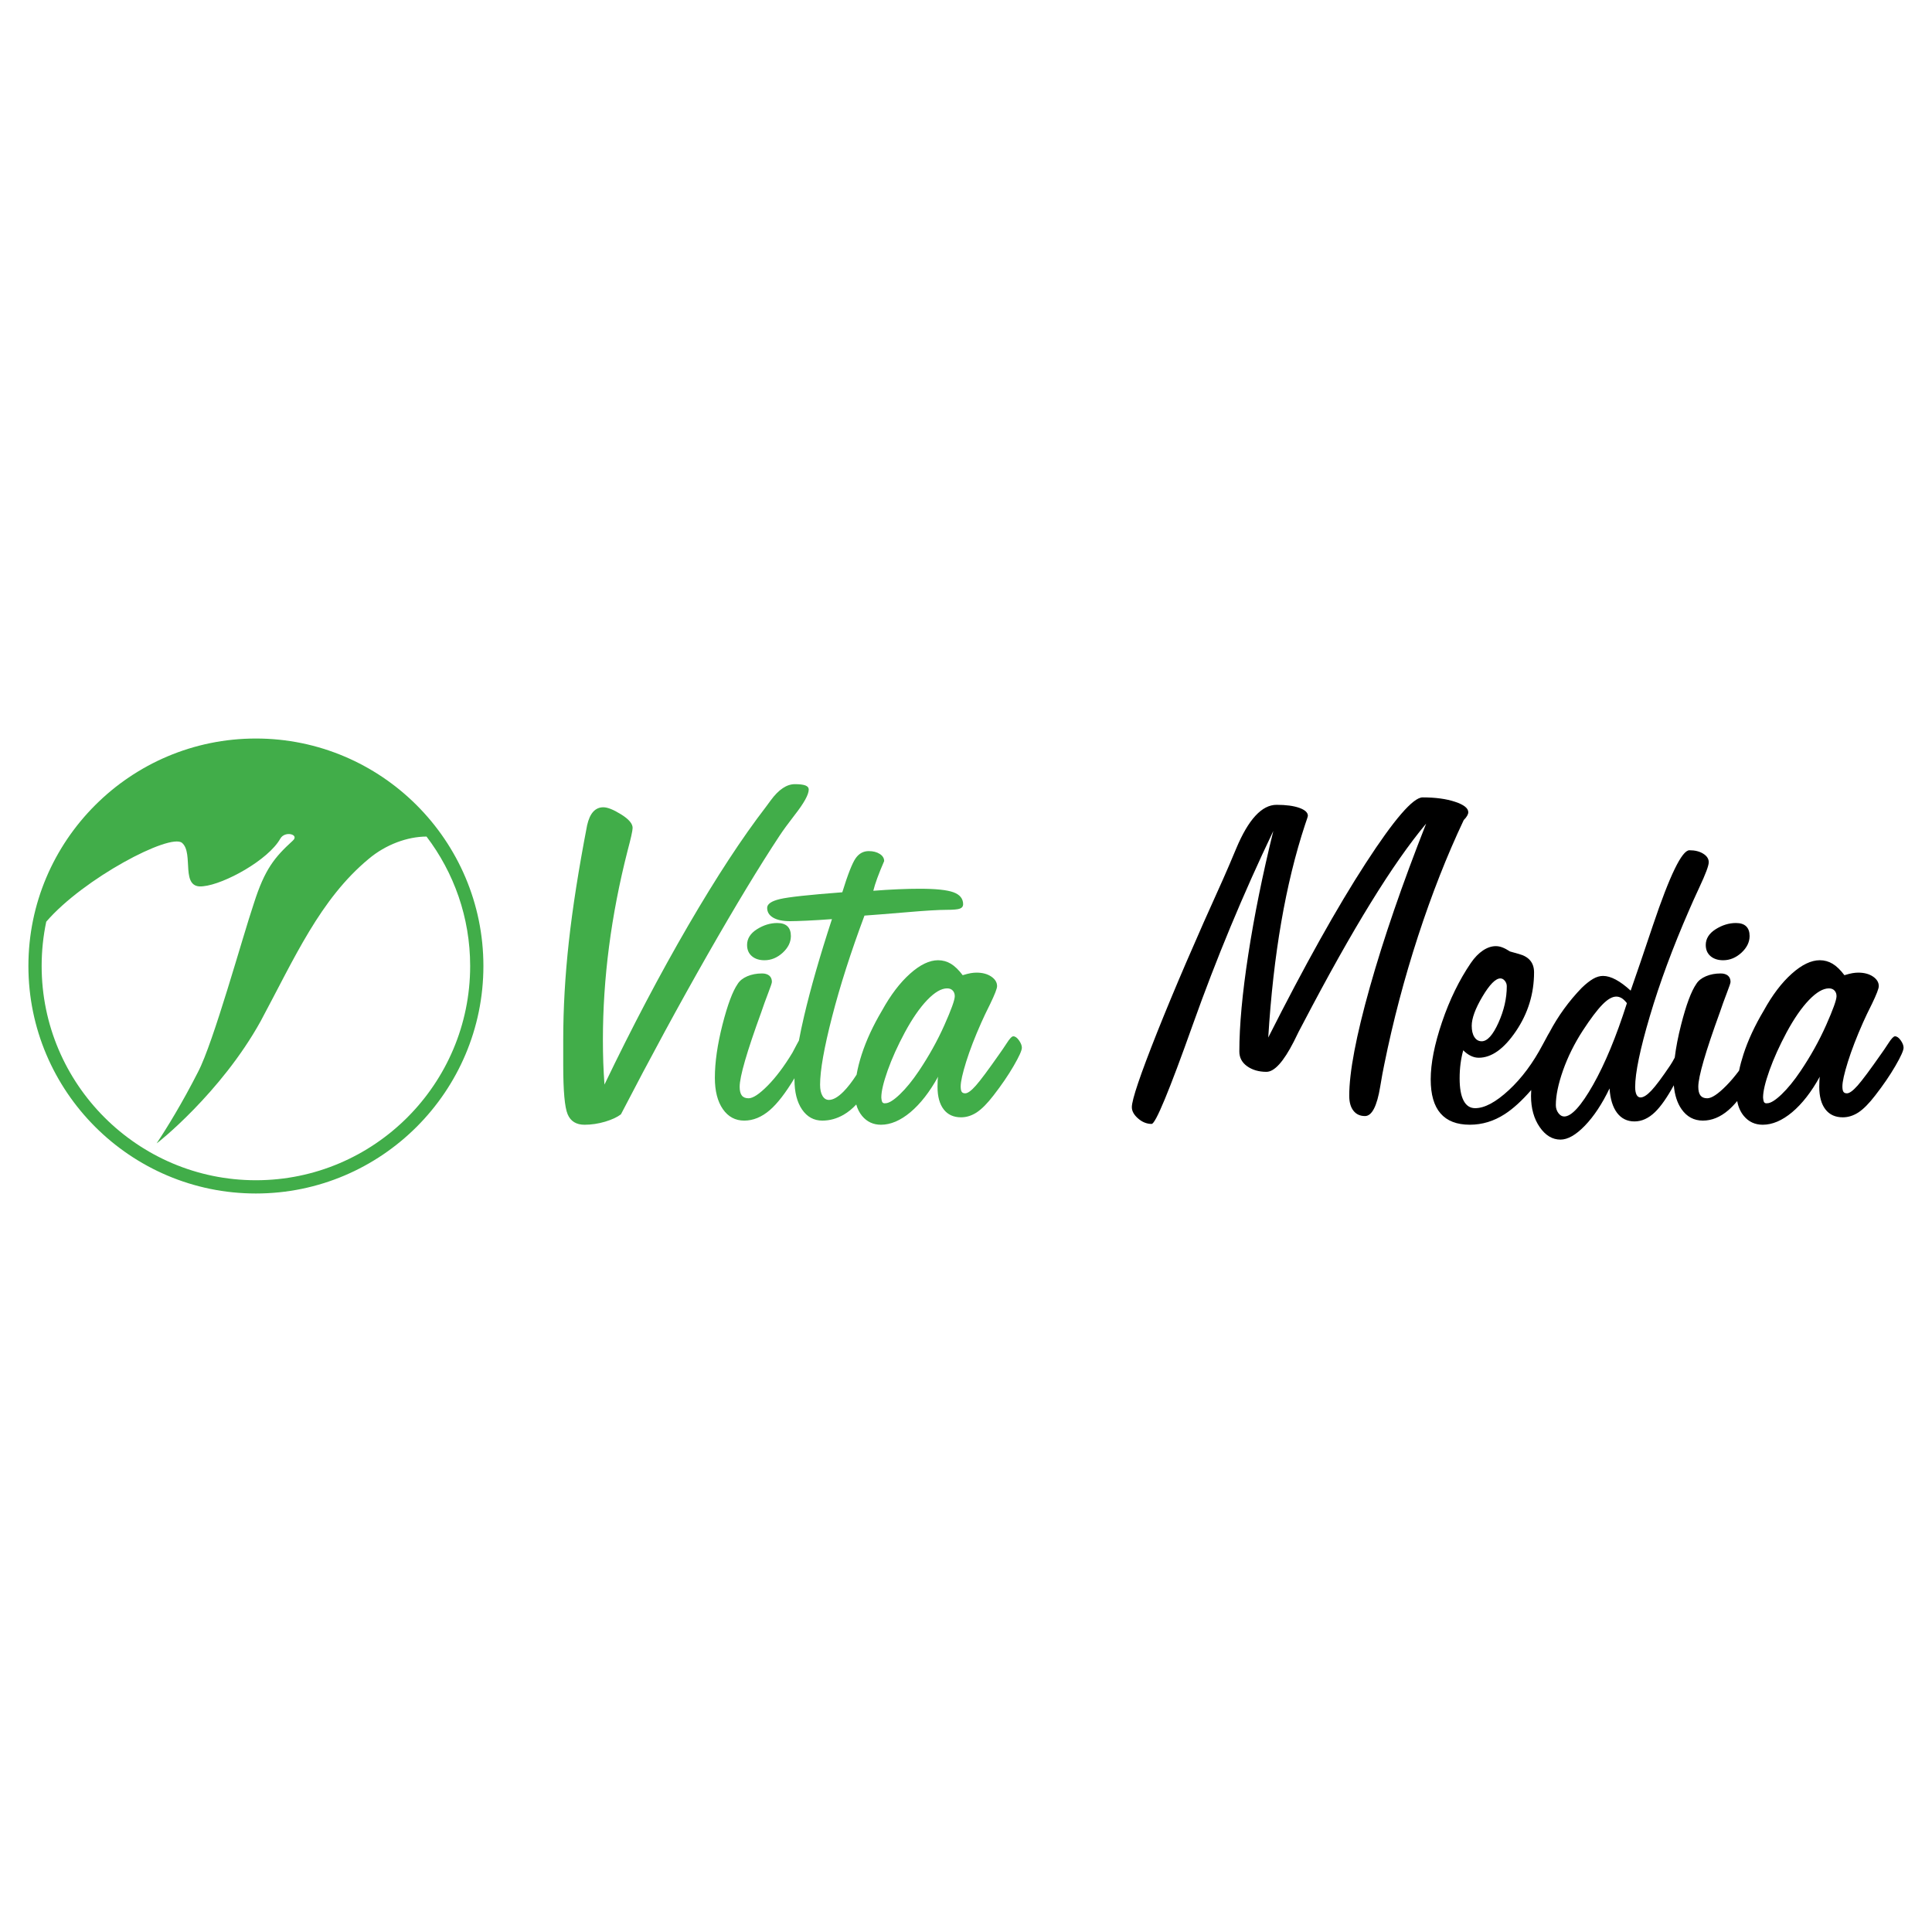
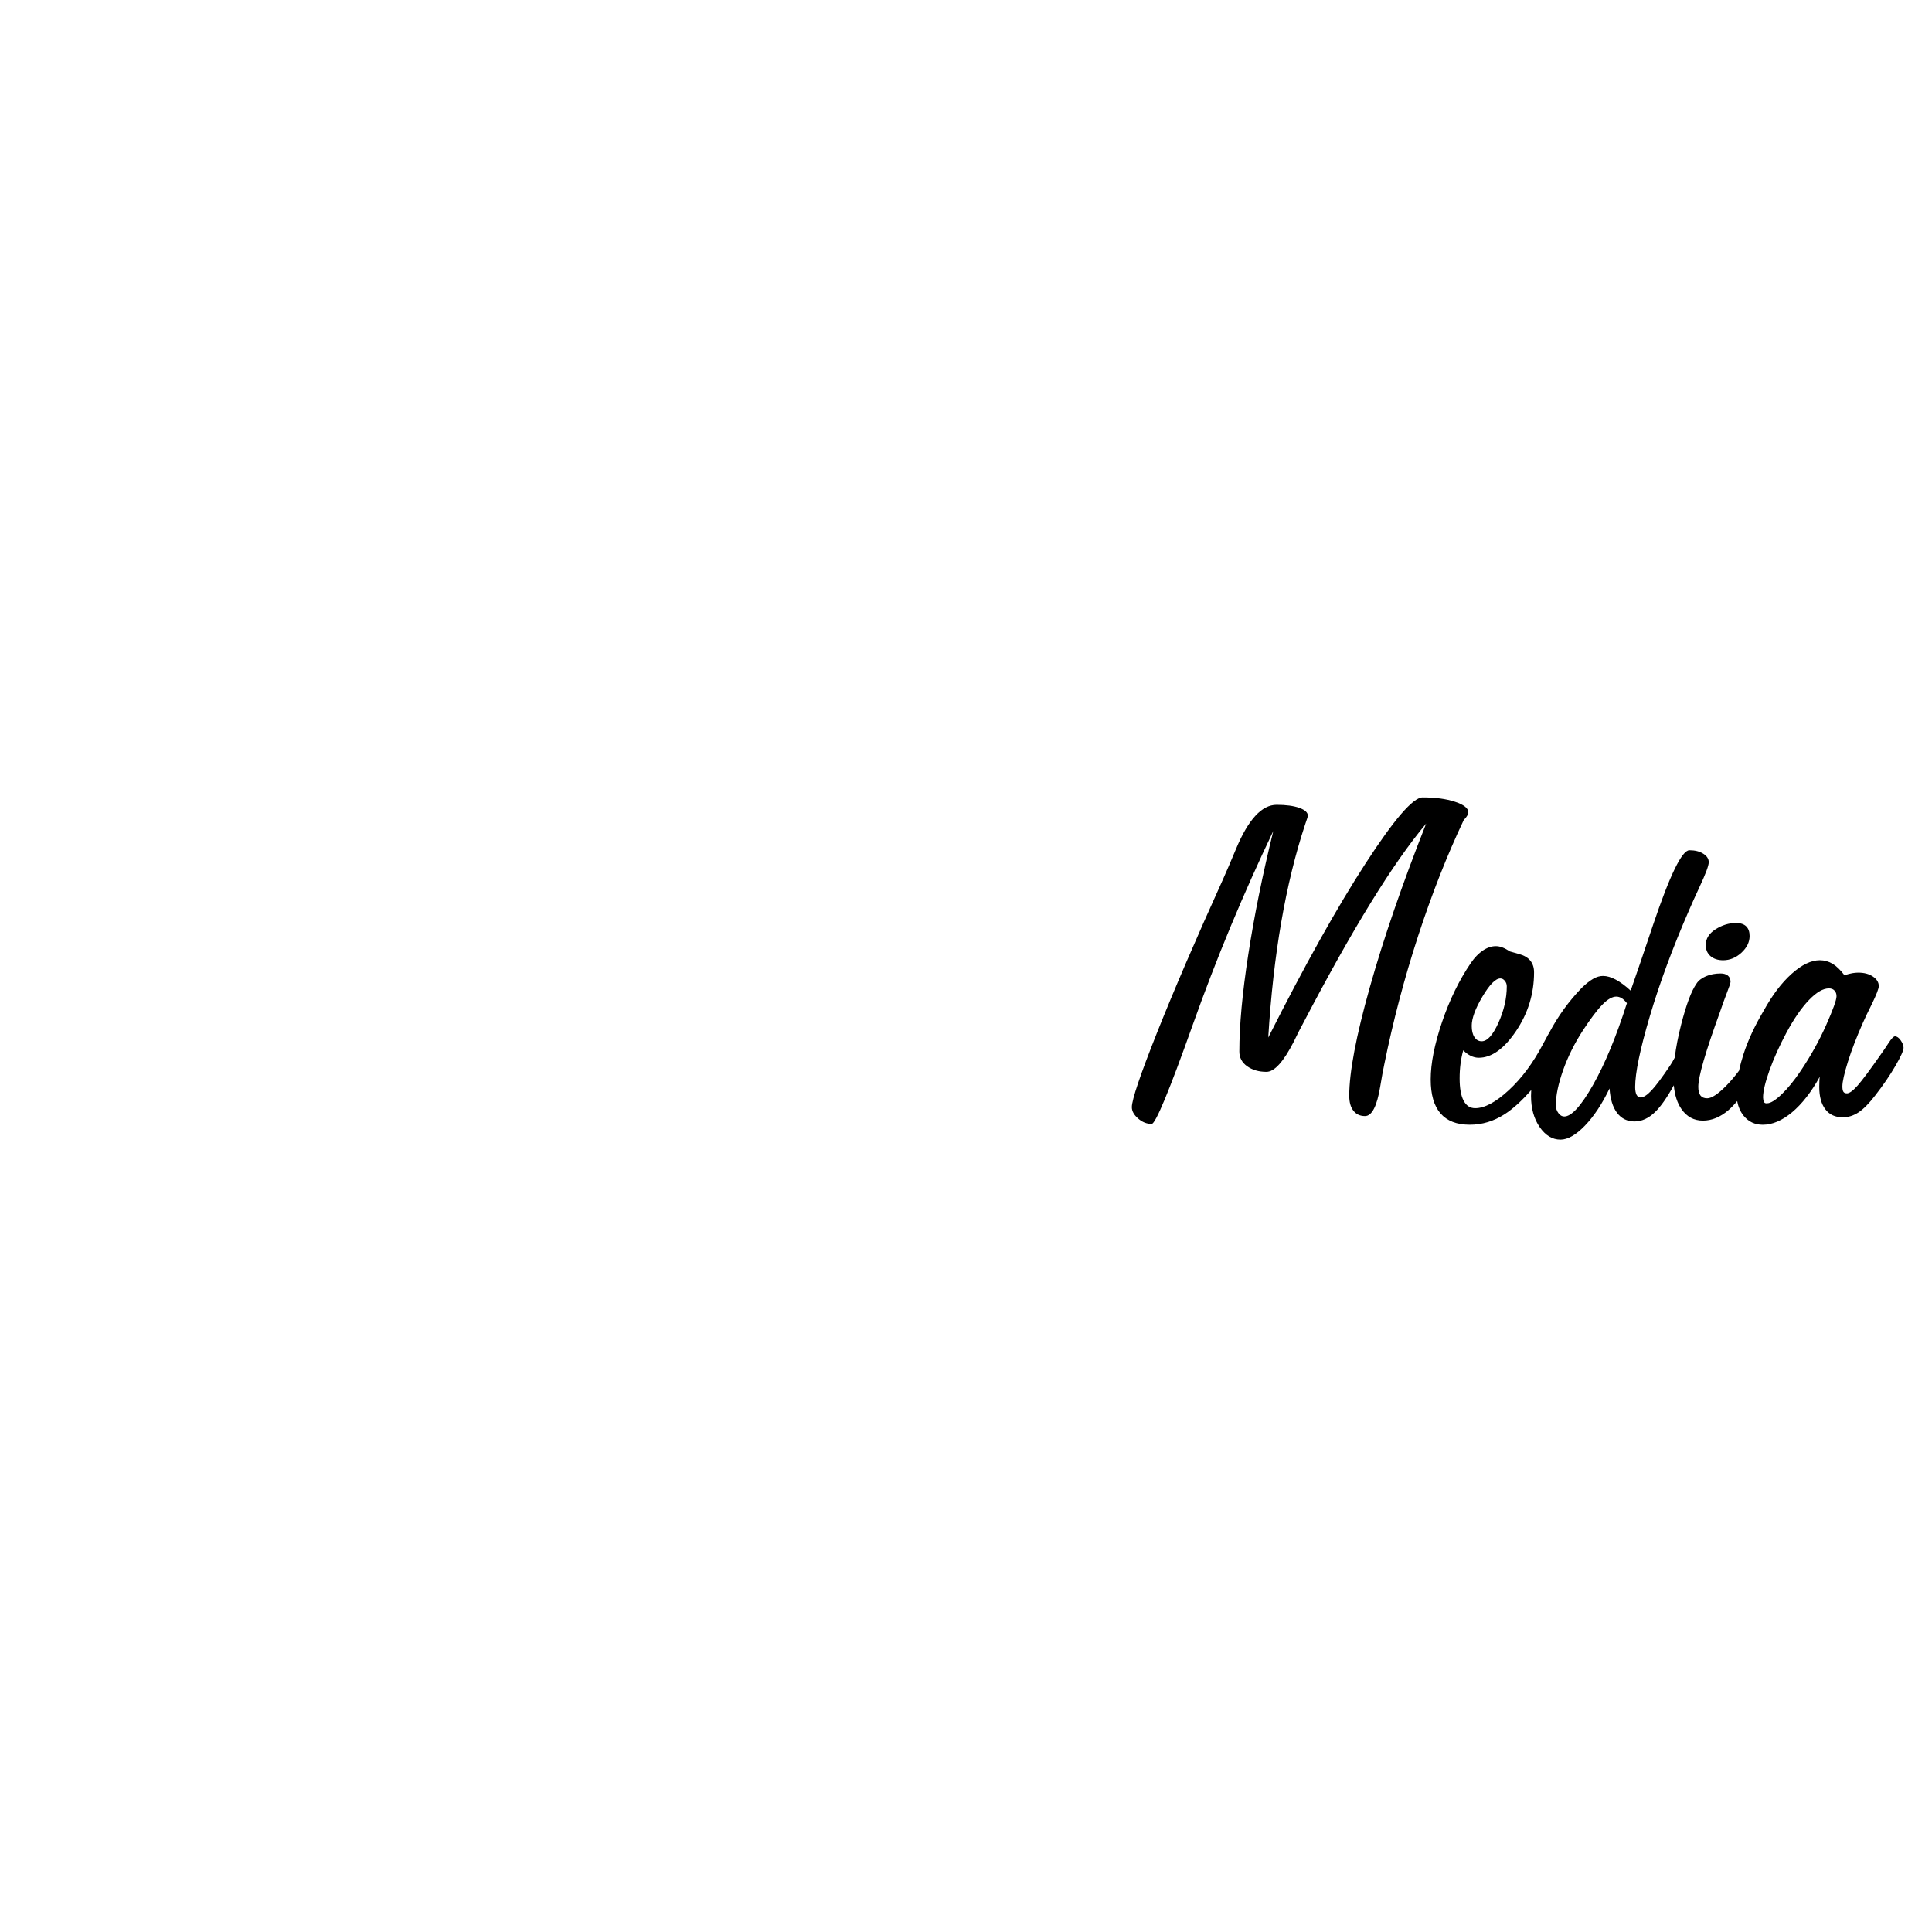
<svg xmlns="http://www.w3.org/2000/svg" version="1.0" id="Layer_1" x="0px" y="0px" width="192.756px" height="192.756px" viewBox="0 0 192.756 192.756" enable-background="new 0 0 192.756 192.756" xml:space="preserve">
  <g>
    <polygon fill-rule="evenodd" clip-rule="evenodd" fill="#FFFFFF" points="0,0 192.756,0 192.756,192.756 0,192.756 0,0  " />
-     <path fill-rule="evenodd" clip-rule="evenodd" fill="#41AD49" d="M60.308,108.209c2.768-5.764,5.558-11.059,8.366-15.887   c2.811-4.825,5.383-8.753,7.712-11.778c0.117-0.168,0.285-0.399,0.506-0.687c0.792-1.081,1.596-1.621,2.406-1.621   c0.473,0,0.82,0.041,1.05,0.125c0.227,0.086,0.34,0.221,0.34,0.405c0,0.508-0.473,1.362-1.415,2.562   c-0.642,0.829-1.142,1.514-1.498,2.054c-1.989,3.011-4.386,6.97-7.191,11.882c-2.802,4.911-5.681,10.215-8.634,15.913   c-0.374,0.287-0.902,0.531-1.586,0.736c-0.685,0.201-1.366,0.303-2.041,0.303c-0.829,0-1.391-0.346-1.686-1.039   c-0.296-0.693-0.443-2.324-0.443-4.895v-2.553c0-3.123,0.186-6.377,0.558-9.756c0.371-3.378,0.979-7.254,1.824-11.632   c0.137-0.607,0.339-1.059,0.609-1.354c0.27-0.297,0.608-0.445,1.013-0.445c0.423,0,1.013,0.238,1.774,0.711   c0.761,0.474,1.145,0.922,1.145,1.346c0,0.27-0.172,1.037-0.51,2.305c-1.639,6.425-2.455,12.704-2.455,18.841   c0,0.779,0.012,1.535,0.037,2.27C60.218,106.752,60.255,107.482,60.308,108.209L60.308,108.209z M94.215,102.291   c-0.697,1.561-1.547,3.082-2.544,4.568c-0.645,0.959-1.277,1.736-1.897,2.326c-0.62,0.592-1.098,0.887-1.436,0.887   c-0.135,0.018-0.233-0.014-0.292-0.088c-0.062-0.076-0.098-0.24-0.117-0.496c0-0.607,0.215-1.504,0.635-2.693   c0.423-1.189,0.991-2.451,1.707-3.785c0.746-1.381,1.491-2.461,2.237-3.238c0.746-0.775,1.409-1.162,1.985-1.162   c0.237,0,0.424,0.07,0.559,0.215c0.138,0.145,0.206,0.332,0.206,0.566C95.258,99.764,94.912,100.73,94.215,102.291L94.215,102.291z    M93.552,107.801c-0.009,0.152-0.015,0.361-0.015,0.629c0,0.973,0.206,1.723,0.614,2.252s0.985,0.793,1.734,0.793   c0.542,0,1.064-0.166,1.567-0.494c0.501-0.332,1.057-0.891,1.67-1.688c0.798-1.029,1.47-2.012,2.014-2.951   c0.543-0.936,0.816-1.539,0.816-1.809c0-0.221-0.096-0.467-0.289-0.738c-0.189-0.27-0.38-0.402-0.57-0.402   c-0.142,0-0.359,0.229-0.65,0.688c-0.279,0.426-0.522,0.783-0.73,1.072c-1.105,1.58-1.888,2.633-2.348,3.152   c-0.458,0.518-0.813,0.777-1.065,0.777c-0.166,0-0.283-0.051-0.35-0.152s-0.102-0.279-0.102-0.537c0-0.473,0.185-1.297,0.549-2.467   c0.369-1.172,0.869-2.469,1.505-3.895c0.214-0.494,0.519-1.123,0.898-1.885c0.451-0.934,0.679-1.52,0.679-1.758   c0-0.373-0.193-0.691-0.577-0.953c-0.387-0.263-0.878-0.395-1.476-0.395c-0.185,0-0.378,0.018-0.577,0.052   c-0.203,0.034-0.466,0.103-0.801,0.204c-0.393-0.523-0.785-0.903-1.175-1.14c-0.396-0.235-0.823-0.353-1.28-0.353   c-0.862,0-1.795,0.447-2.799,1.346c-1.003,0.895-1.937,2.121-2.796,3.678c-0.893,1.504-1.565,2.959-2.022,4.363   c-0.228,0.703-0.4,1.383-0.514,2.035c-0.449,0.695-0.881,1.254-1.3,1.68c-0.555,0.559-1.04,0.834-1.46,0.834   c-0.267,0-0.482-0.133-0.642-0.404s-0.239-0.643-0.239-1.115c0-1.42,0.399-3.68,1.197-6.775c0.795-3.094,1.875-6.458,3.232-10.095   c0.967-0.068,2.378-0.181,4.235-0.337c1.854-0.16,3.17-0.238,3.953-0.238c0.694,0,1.145-0.042,1.348-0.128   c0.203-0.08,0.307-0.224,0.307-0.423c0-0.568-0.325-0.97-0.97-1.203s-1.765-0.35-3.358-0.35c-0.644,0-1.362,0.015-2.151,0.05   c-0.789,0.032-1.618,0.084-2.483,0.152c0.168-0.697,0.528-1.685,1.083-2.962c0-0.288-0.147-0.528-0.442-0.715   c-0.292-0.186-0.657-0.281-1.096-0.281c-0.534,0-0.973,0.238-1.307,0.715c-0.334,0.477-0.78,1.606-1.332,3.393   c-3.302,0.251-5.377,0.476-6.225,0.678c-0.844,0.201-1.271,0.493-1.271,0.877c0,0.417,0.2,0.743,0.599,0.976   c0.402,0.237,0.964,0.352,1.694,0.352c0.353,0,0.905-0.018,1.651-0.051c0.746-0.034,1.587-0.084,2.52-0.154   c-1.206,3.689-2.129,6.908-2.774,9.656c-0.207,0.885-0.382,1.705-0.522,2.459c-0.07,0.113-0.143,0.248-0.223,0.406   c-0.184,0.354-0.329,0.623-0.426,0.807c-0.816,1.35-1.636,2.443-2.465,3.283c-0.834,0.844-1.47,1.264-1.909,1.264   c-0.303,0-0.531-0.092-0.675-0.279c-0.144-0.188-0.214-0.477-0.214-0.869c0-1.016,0.718-3.496,2.154-7.436l0.328-0.943   c0.102-0.27,0.228-0.611,0.381-1.018c0.236-0.611,0.353-0.967,0.353-1.068c0-0.271-0.089-0.48-0.264-0.627   c-0.178-0.143-0.417-0.215-0.721-0.215c-0.54,0-1.028,0.094-1.467,0.279c-0.439,0.188-0.758,0.441-0.96,0.764   c-0.507,0.729-1.013,2.086-1.52,4.07c-0.503,1.986-0.758,3.748-0.758,5.293c0,1.324,0.267,2.367,0.798,3.131   c0.531,0.762,1.24,1.145,2.133,1.145c0.894,0,1.743-0.352,2.554-1.049c0.749-0.646,1.568-1.705,2.458-3.18c0,0.049,0,0.094,0,0.143   c0,1.252,0.255,2.246,0.758,2.982c0.506,0.734,1.178,1.104,2.022,1.104c0.74,0,1.445-0.197,2.121-0.584   c0.452-0.262,0.873-0.604,1.263-1.025c0.118,0.436,0.314,0.818,0.584,1.146c0.482,0.58,1.111,0.875,1.884,0.875   c0.96,0,1.939-0.418,2.934-1.248c0.994-0.836,1.918-2.014,2.762-3.545C93.573,107.525,93.558,107.65,93.552,107.801L93.552,107.801   z M76.27,95.804c-0.519,0-0.939-0.137-1.255-0.407c-0.319-0.272-0.479-0.645-0.479-1.119c0-0.626,0.325-1.148,0.979-1.564   c0.654-0.414,1.332-0.625,2.035-0.625c0.454,0,0.792,0.112,1.019,0.332c0.224,0.221,0.337,0.545,0.337,0.967   c0,0.61-0.273,1.166-0.816,1.666C77.546,95.552,76.939,95.804,76.27,95.804L76.27,95.804z" />
    <path fill-rule="evenodd" clip-rule="evenodd" d="M127.039,82.907c-3.008,6.287-5.685,12.73-8.035,19.329   c-2.348,6.6-3.717,9.898-4.104,9.898c-0.491,0-0.942-0.182-1.356-0.547c-0.414-0.361-0.62-0.736-0.62-1.127   c0-0.744,0.841-3.227,2.52-7.453c1.683-4.225,3.873-9.319,6.578-15.284c0.353-0.793,0.794-1.815,1.315-3.067   c1.216-2.906,2.561-4.359,4.03-4.359c0.948,0,1.699,0.103,2.268,0.304c0.564,0.204,0.851,0.465,0.851,0.787   c0,0.067-0.096,0.362-0.279,0.885c-1.942,5.882-3.167,12.962-3.674,21.242c3.631-7.193,6.865-12.984,9.714-17.376   c2.845-4.389,4.741-6.583,5.687-6.583c1.283,0,2.363,0.146,3.241,0.44c0.881,0.293,1.316,0.64,1.316,1.042   c0,0.1-0.037,0.218-0.113,0.352c-0.077,0.135-0.19,0.277-0.341,0.428c-1.673,3.532-3.191,7.399-4.561,11.598   c-1.368,4.199-2.489,8.461-3.367,12.785c-0.119,0.559-0.255,1.293-0.405,2.207c-0.321,1.961-0.831,2.941-1.519,2.941   c-0.491,0-0.878-0.178-1.154-0.535c-0.279-0.354-0.417-0.854-0.417-1.494c0-2.348,0.684-5.953,2.05-10.809   c1.369-4.86,3.241-10.305,5.623-16.341c-1.67,1.997-3.512,4.629-5.524,7.898c-2.02,3.271-4.282,7.302-6.792,12.103   c-0.236,0.424-0.531,1.008-0.888,1.75c-1.027,2.01-1.936,3.016-2.73,3.016c-0.758,0-1.399-0.186-1.922-0.555   c-0.524-0.373-0.782-0.863-0.782-1.473c0-2.584,0.295-5.811,0.891-9.671C125.133,91.378,125.965,87.27,127.039,82.907   L127.039,82.907z M182.188,102.291c-0.697,1.561-1.544,3.082-2.545,4.568c-0.644,0.959-1.279,1.736-1.896,2.326   c-0.62,0.592-1.099,0.887-1.437,0.887c-0.135,0.018-0.233-0.014-0.294-0.088c-0.059-0.076-0.096-0.24-0.114-0.496   c0-0.607,0.212-1.504,0.636-2.693s0.994-2.451,1.706-3.785c0.746-1.381,1.491-2.461,2.237-3.238   c0.746-0.775,1.409-1.162,1.989-1.162c0.236,0,0.421,0.07,0.556,0.215c0.138,0.145,0.205,0.332,0.205,0.566   C183.23,99.764,182.881,100.73,182.188,102.291L182.188,102.291z M181.524,107.801c-0.009,0.152-0.016,0.361-0.016,0.629   c0,0.973,0.206,1.723,0.614,2.252s0.985,0.793,1.733,0.793c0.544,0,1.065-0.166,1.568-0.494c0.501-0.332,1.056-0.891,1.667-1.688   c0.801-1.029,1.473-2.012,2.017-2.951c0.543-0.936,0.812-1.539,0.812-1.809c0-0.221-0.095-0.467-0.285-0.738   c-0.19-0.27-0.38-0.402-0.573-0.402c-0.139,0-0.356,0.229-0.651,0.688c-0.276,0.426-0.519,0.783-0.728,1.072   c-1.104,1.58-1.887,2.633-2.348,3.152c-0.46,0.518-0.816,0.777-1.064,0.777c-0.169,0-0.282-0.051-0.351-0.152   c-0.067-0.102-0.104-0.279-0.104-0.537c0-0.473,0.187-1.297,0.552-2.467c0.369-1.172,0.869-2.469,1.501-3.895   c0.218-0.494,0.519-1.123,0.902-1.885c0.451-0.934,0.676-1.52,0.676-1.758c0-0.373-0.19-0.691-0.574-0.953   c-0.387-0.263-0.878-0.395-1.479-0.395c-0.181,0-0.375,0.018-0.574,0.052c-0.202,0.034-0.47,0.103-0.801,0.204   c-0.394-0.523-0.786-0.903-1.179-1.14c-0.393-0.235-0.819-0.353-1.279-0.353c-0.859,0-1.793,0.447-2.797,1.346   c-1.003,0.895-1.936,2.121-2.792,3.678c-0.896,1.504-1.572,2.959-2.026,4.363c-0.181,0.559-0.327,1.1-0.437,1.627   c-0.422,0.566-0.844,1.064-1.27,1.496c-0.831,0.844-1.467,1.264-1.909,1.264c-0.304,0-0.527-0.092-0.672-0.279   s-0.218-0.477-0.218-0.869c0-1.016,0.721-3.496,2.154-7.436l0.328-0.943c0.102-0.27,0.23-0.611,0.381-1.018   c0.236-0.611,0.354-0.967,0.354-1.068c0-0.271-0.09-0.48-0.262-0.627c-0.181-0.143-0.42-0.215-0.724-0.215   c-0.541,0-1.031,0.094-1.468,0.279c-0.438,0.188-0.761,0.441-0.96,0.764c-0.507,0.729-1.01,2.086-1.517,4.07   c-0.299,1.172-0.512,2.266-0.635,3.281c-0.163,0.311-0.314,0.57-0.455,0.779c-0.816,1.215-1.442,2.051-1.875,2.51   s-0.795,0.688-1.083,0.688c-0.169,0-0.304-0.088-0.396-0.264c-0.091-0.178-0.141-0.436-0.141-0.773   c0-1.414,0.488-3.773,1.467-7.078c0.977-3.305,2.28-6.828,3.913-10.568c0.252-0.594,0.596-1.356,1.031-2.29   c0.62-1.323,0.931-2.153,0.931-2.494c0-0.336-0.182-0.622-0.547-0.849c-0.362-0.23-0.825-0.346-1.381-0.346   c-0.746,0-1.955,2.488-3.632,7.463c-0.896,2.682-1.642,4.863-2.23,6.544c-0.524-0.482-1.016-0.846-1.479-1.096   c-0.466-0.25-0.893-0.373-1.279-0.373c-0.32,0-0.651,0.096-0.985,0.289c-0.338,0.197-0.719,0.494-1.139,0.9   c-1.288,1.332-2.363,2.816-3.228,4.455c-0.094,0.146-0.194,0.33-0.306,0.547c-0.152,0.295-0.272,0.512-0.358,0.66   c-0.964,1.832-2.09,3.348-3.383,4.545c-1.295,1.199-2.415,1.799-3.359,1.799c-0.507,0-0.891-0.252-1.154-0.758   c-0.265-0.504-0.394-1.244-0.394-2.223c0-0.514,0.031-0.996,0.089-1.449c0.059-0.453,0.147-0.902,0.271-1.346   c0.233,0.238,0.482,0.422,0.745,0.551c0.262,0.129,0.528,0.193,0.799,0.193c1.283,0,2.522-0.885,3.723-2.662   c1.197-1.775,1.798-3.729,1.798-5.86c0-0.945-0.5-1.556-1.497-1.826c-0.368-0.102-0.669-0.184-0.899-0.253   c-0.288-0.186-0.543-0.321-0.765-0.405c-0.218-0.084-0.438-0.127-0.656-0.127c-0.424,0-0.851,0.144-1.282,0.431   c-0.434,0.29-0.833,0.704-1.207,1.247c-1.163,1.709-2.123,3.676-2.876,5.897c-0.752,2.219-1.129,4.125-1.129,5.717   c0,1.508,0.325,2.641,0.976,3.391c0.651,0.754,1.624,1.133,2.925,1.133c1.23,0,2.392-0.35,3.48-1.053   c0.834-0.537,1.717-1.34,2.647-2.41c-0.014,0.201-0.02,0.398-0.02,0.592c0,1.232,0.288,2.268,0.861,3.102   c0.577,0.836,1.271,1.254,2.078,1.254c0.73,0,1.541-0.465,2.438-1.393c0.893-0.926,1.715-2.164,2.458-3.713   c0.067,1.057,0.319,1.865,0.749,2.438c0.43,0.566,1.01,0.854,1.737,0.854s1.411-0.312,2.053-0.934   c0.575-0.557,1.199-1.447,1.872-2.672c0.085,0.973,0.342,1.768,0.768,2.379c0.531,0.762,1.243,1.145,2.133,1.145   c0.896,0,1.746-0.352,2.554-1.049c0.28-0.242,0.57-0.543,0.871-0.902c0.101,0.578,0.321,1.076,0.66,1.488   c0.482,0.58,1.108,0.875,1.888,0.875c0.958,0,1.937-0.418,2.931-1.248c0.994-0.836,1.915-2.014,2.76-3.545   C181.546,107.525,181.53,107.65,181.524,107.801L181.524,107.801z M171.918,95.804c-0.519,0-0.936-0.137-1.255-0.407   c-0.319-0.272-0.479-0.645-0.479-1.119c0-0.626,0.329-1.148,0.979-1.564c0.657-0.414,1.332-0.625,2.035-0.625   c0.454,0,0.791,0.112,1.019,0.332c0.227,0.221,0.341,0.545,0.341,0.967c0,0.61-0.276,1.166-0.816,1.666   C173.195,95.552,172.587,95.804,171.918,95.804L171.918,95.804z M158.936,108.244c-1.19,2.098-2.148,3.148-2.872,3.148   c-0.221,0-0.415-0.113-0.584-0.34c-0.168-0.227-0.254-0.49-0.254-0.793c0-0.957,0.242-2.115,0.721-3.477   c0.481-1.357,1.139-2.678,1.965-3.955c0.776-1.189,1.427-2.053,1.951-2.59c0.522-0.537,0.985-0.807,1.394-0.807   c0.184,0,0.359,0.053,0.528,0.15c0.172,0.102,0.347,0.27,0.533,0.506C161.253,103.428,160.126,106.146,158.936,108.244   L158.936,108.244z M147.102,103.471c-0.182-0.279-0.268-0.654-0.268-1.127c0-0.74,0.356-1.715,1.071-2.918s1.311-1.809,1.789-1.809   c0.169,0,0.316,0.082,0.445,0.24c0.129,0.16,0.193,0.344,0.193,0.543c0,1.197-0.279,2.412-0.832,3.639   c-0.556,1.232-1.111,1.848-1.673,1.848C147.521,103.887,147.279,103.746,147.102,103.471L147.102,103.471z" />
-     <path fill="#41AD49" d="M2.834,96.378c0-6.257,2.546-11.931,6.656-16.041c4.109-4.11,9.784-6.655,16.042-6.655   c6.256,0,11.931,2.546,16.042,6.656c4.109,4.109,6.655,9.783,6.655,16.041c0,6.257-2.546,11.931-6.655,16.04   c-4.11,4.109-9.785,6.656-16.042,6.656c-6.258,0-11.933-2.547-16.042-6.656C5.38,108.309,2.834,102.635,2.834,96.378L2.834,96.378z    M4.614,91.959c-0.301,1.427-0.459,2.904-0.459,4.418c0,5.894,2.397,11.237,6.268,15.108c3.87,3.869,9.215,6.268,15.109,6.268   c5.893,0,11.238-2.398,15.108-6.268c3.87-3.871,6.268-9.215,6.268-15.108c0-4.847-1.624-9.323-4.353-12.913   c-1.91,0.006-4.067,0.796-5.765,2.223c-4.853,4.026-7.382,9.858-10.789,16.206c-3.972,7.174-10.373,12.232-10.373,12.18   c1.033-1.549,2.581-4.078,4.129-7.121c1.547-2.943,4.438-13.469,5.573-16.826c1.083-3.407,2.064-4.593,3.871-6.244   c0.723-0.62-0.773-1.034-1.238-0.206c-1.188,2.115-5.574,4.541-7.69,4.746c-2.375,0.312-0.88-3.299-2.118-4.334   C16.953,83.116,8.341,87.629,4.614,91.959L4.614,91.959z" />
  </g>
</svg>